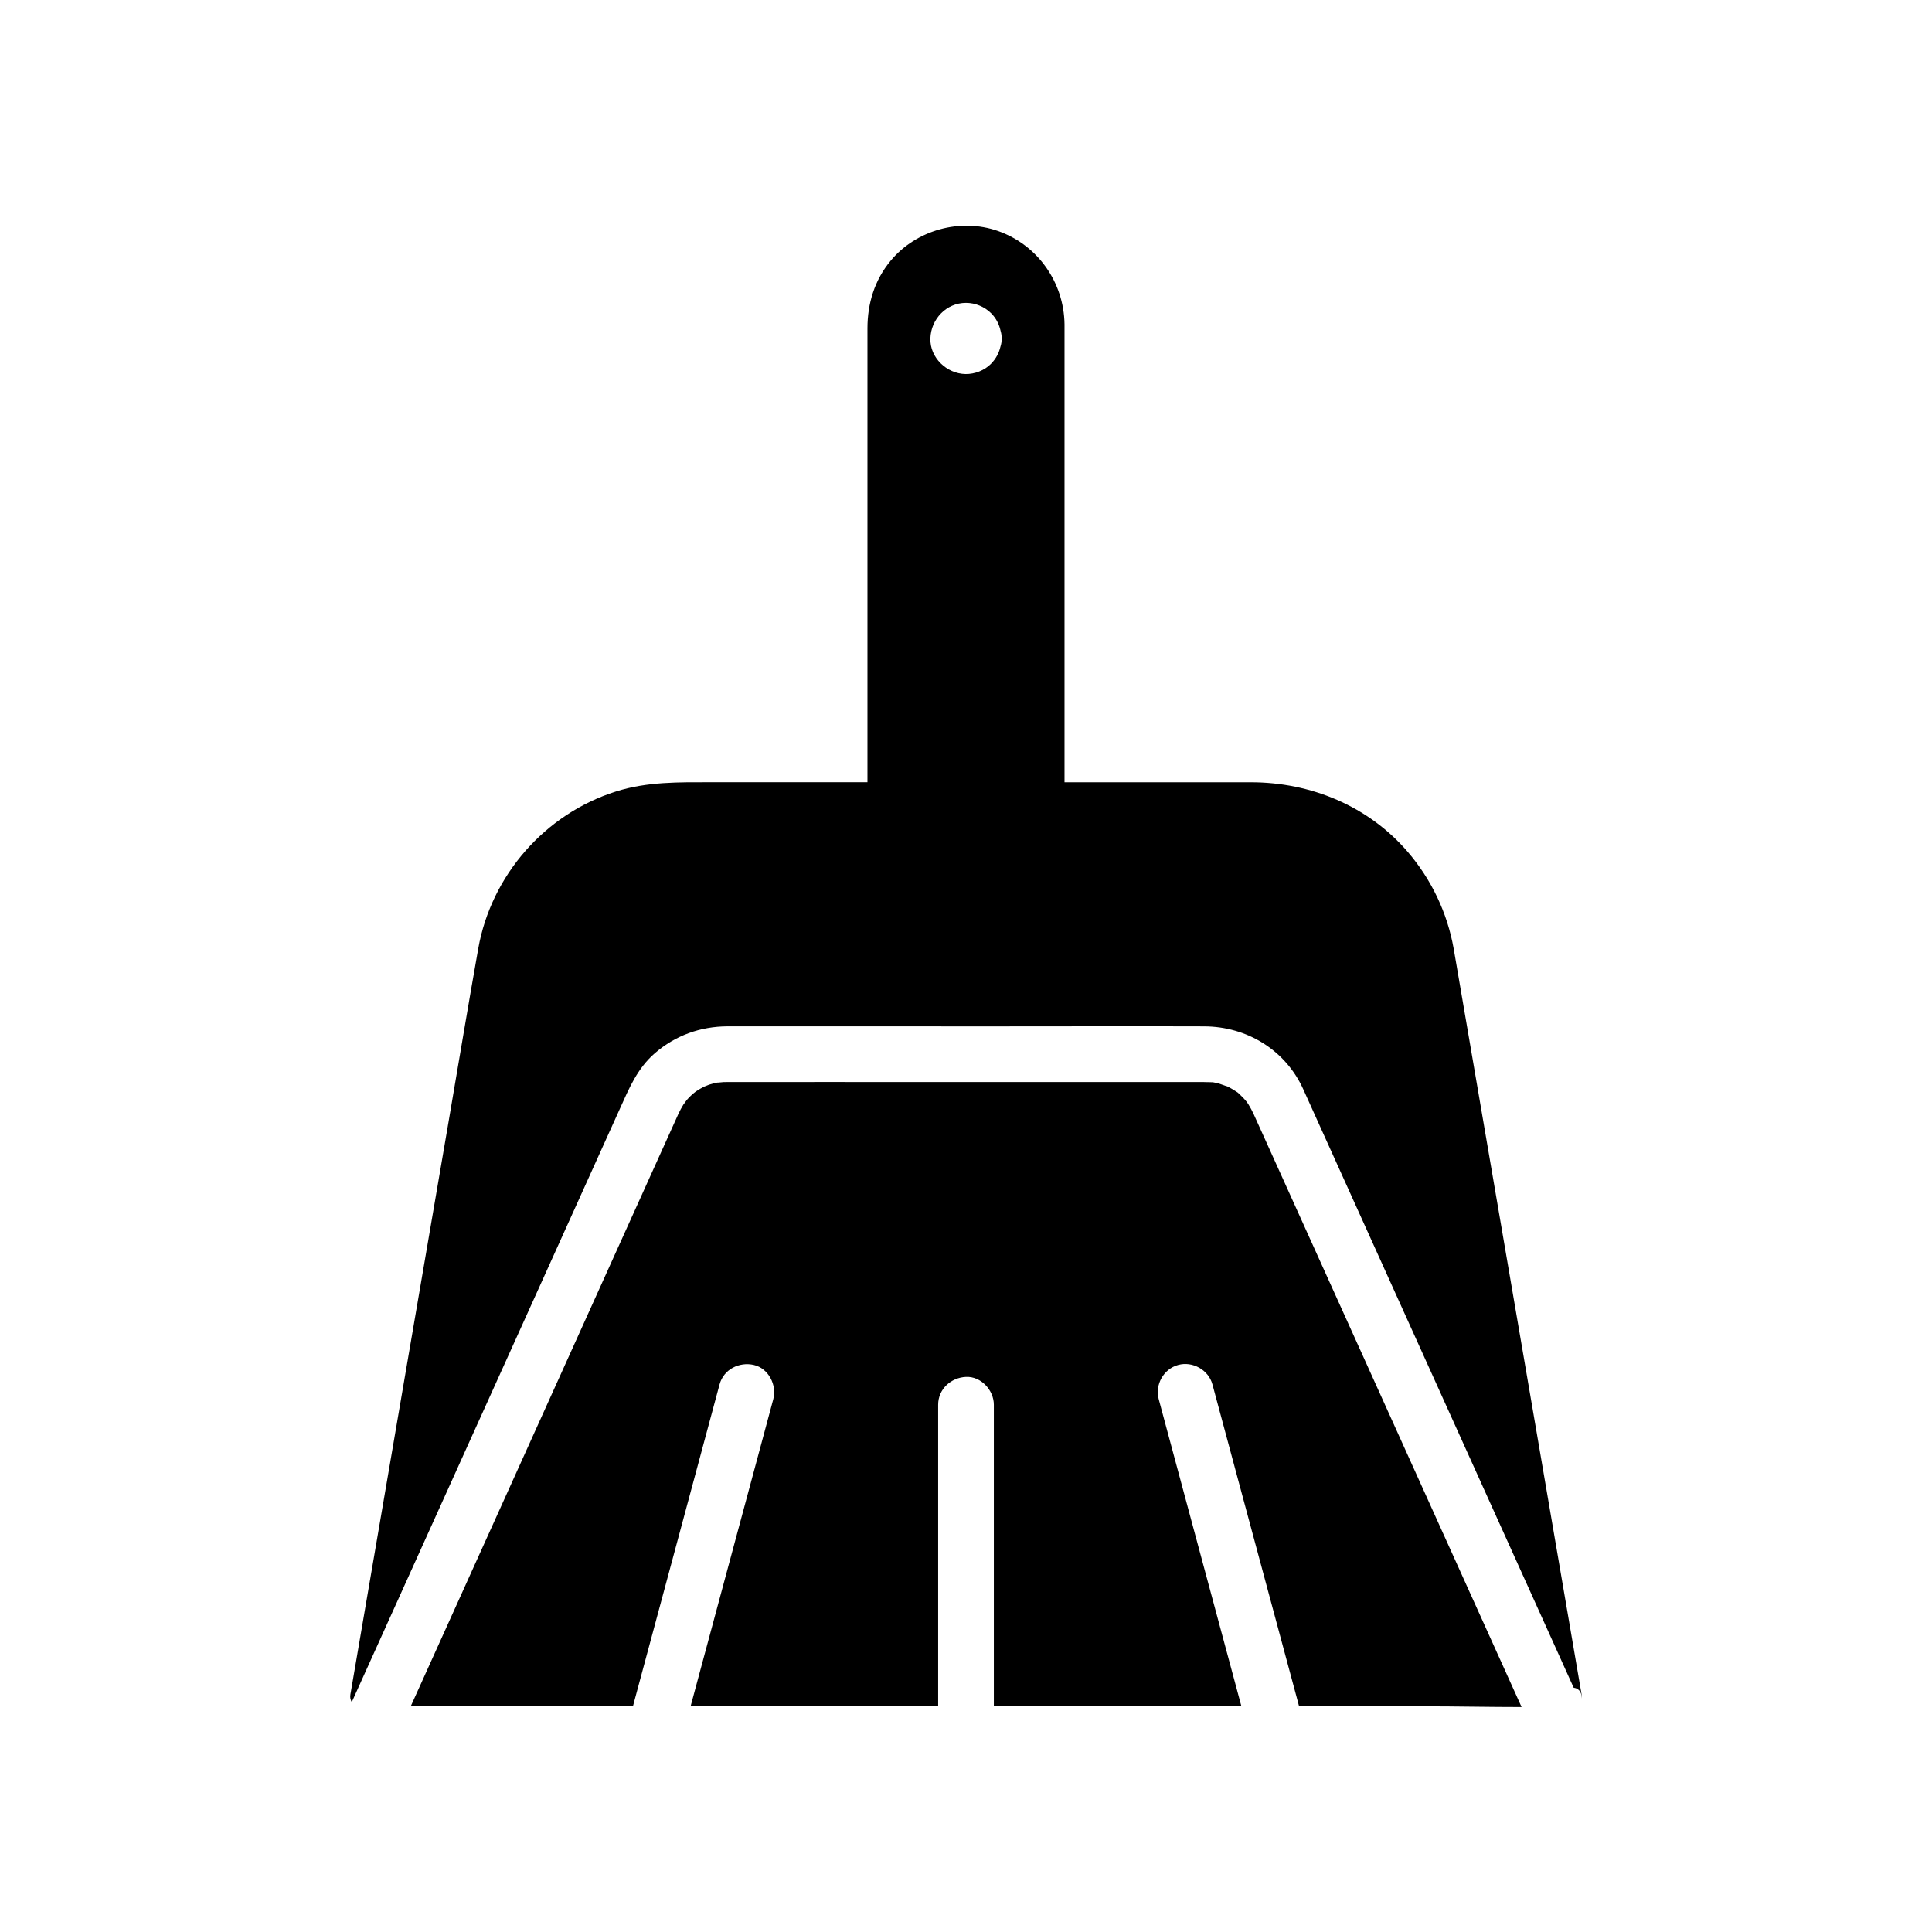
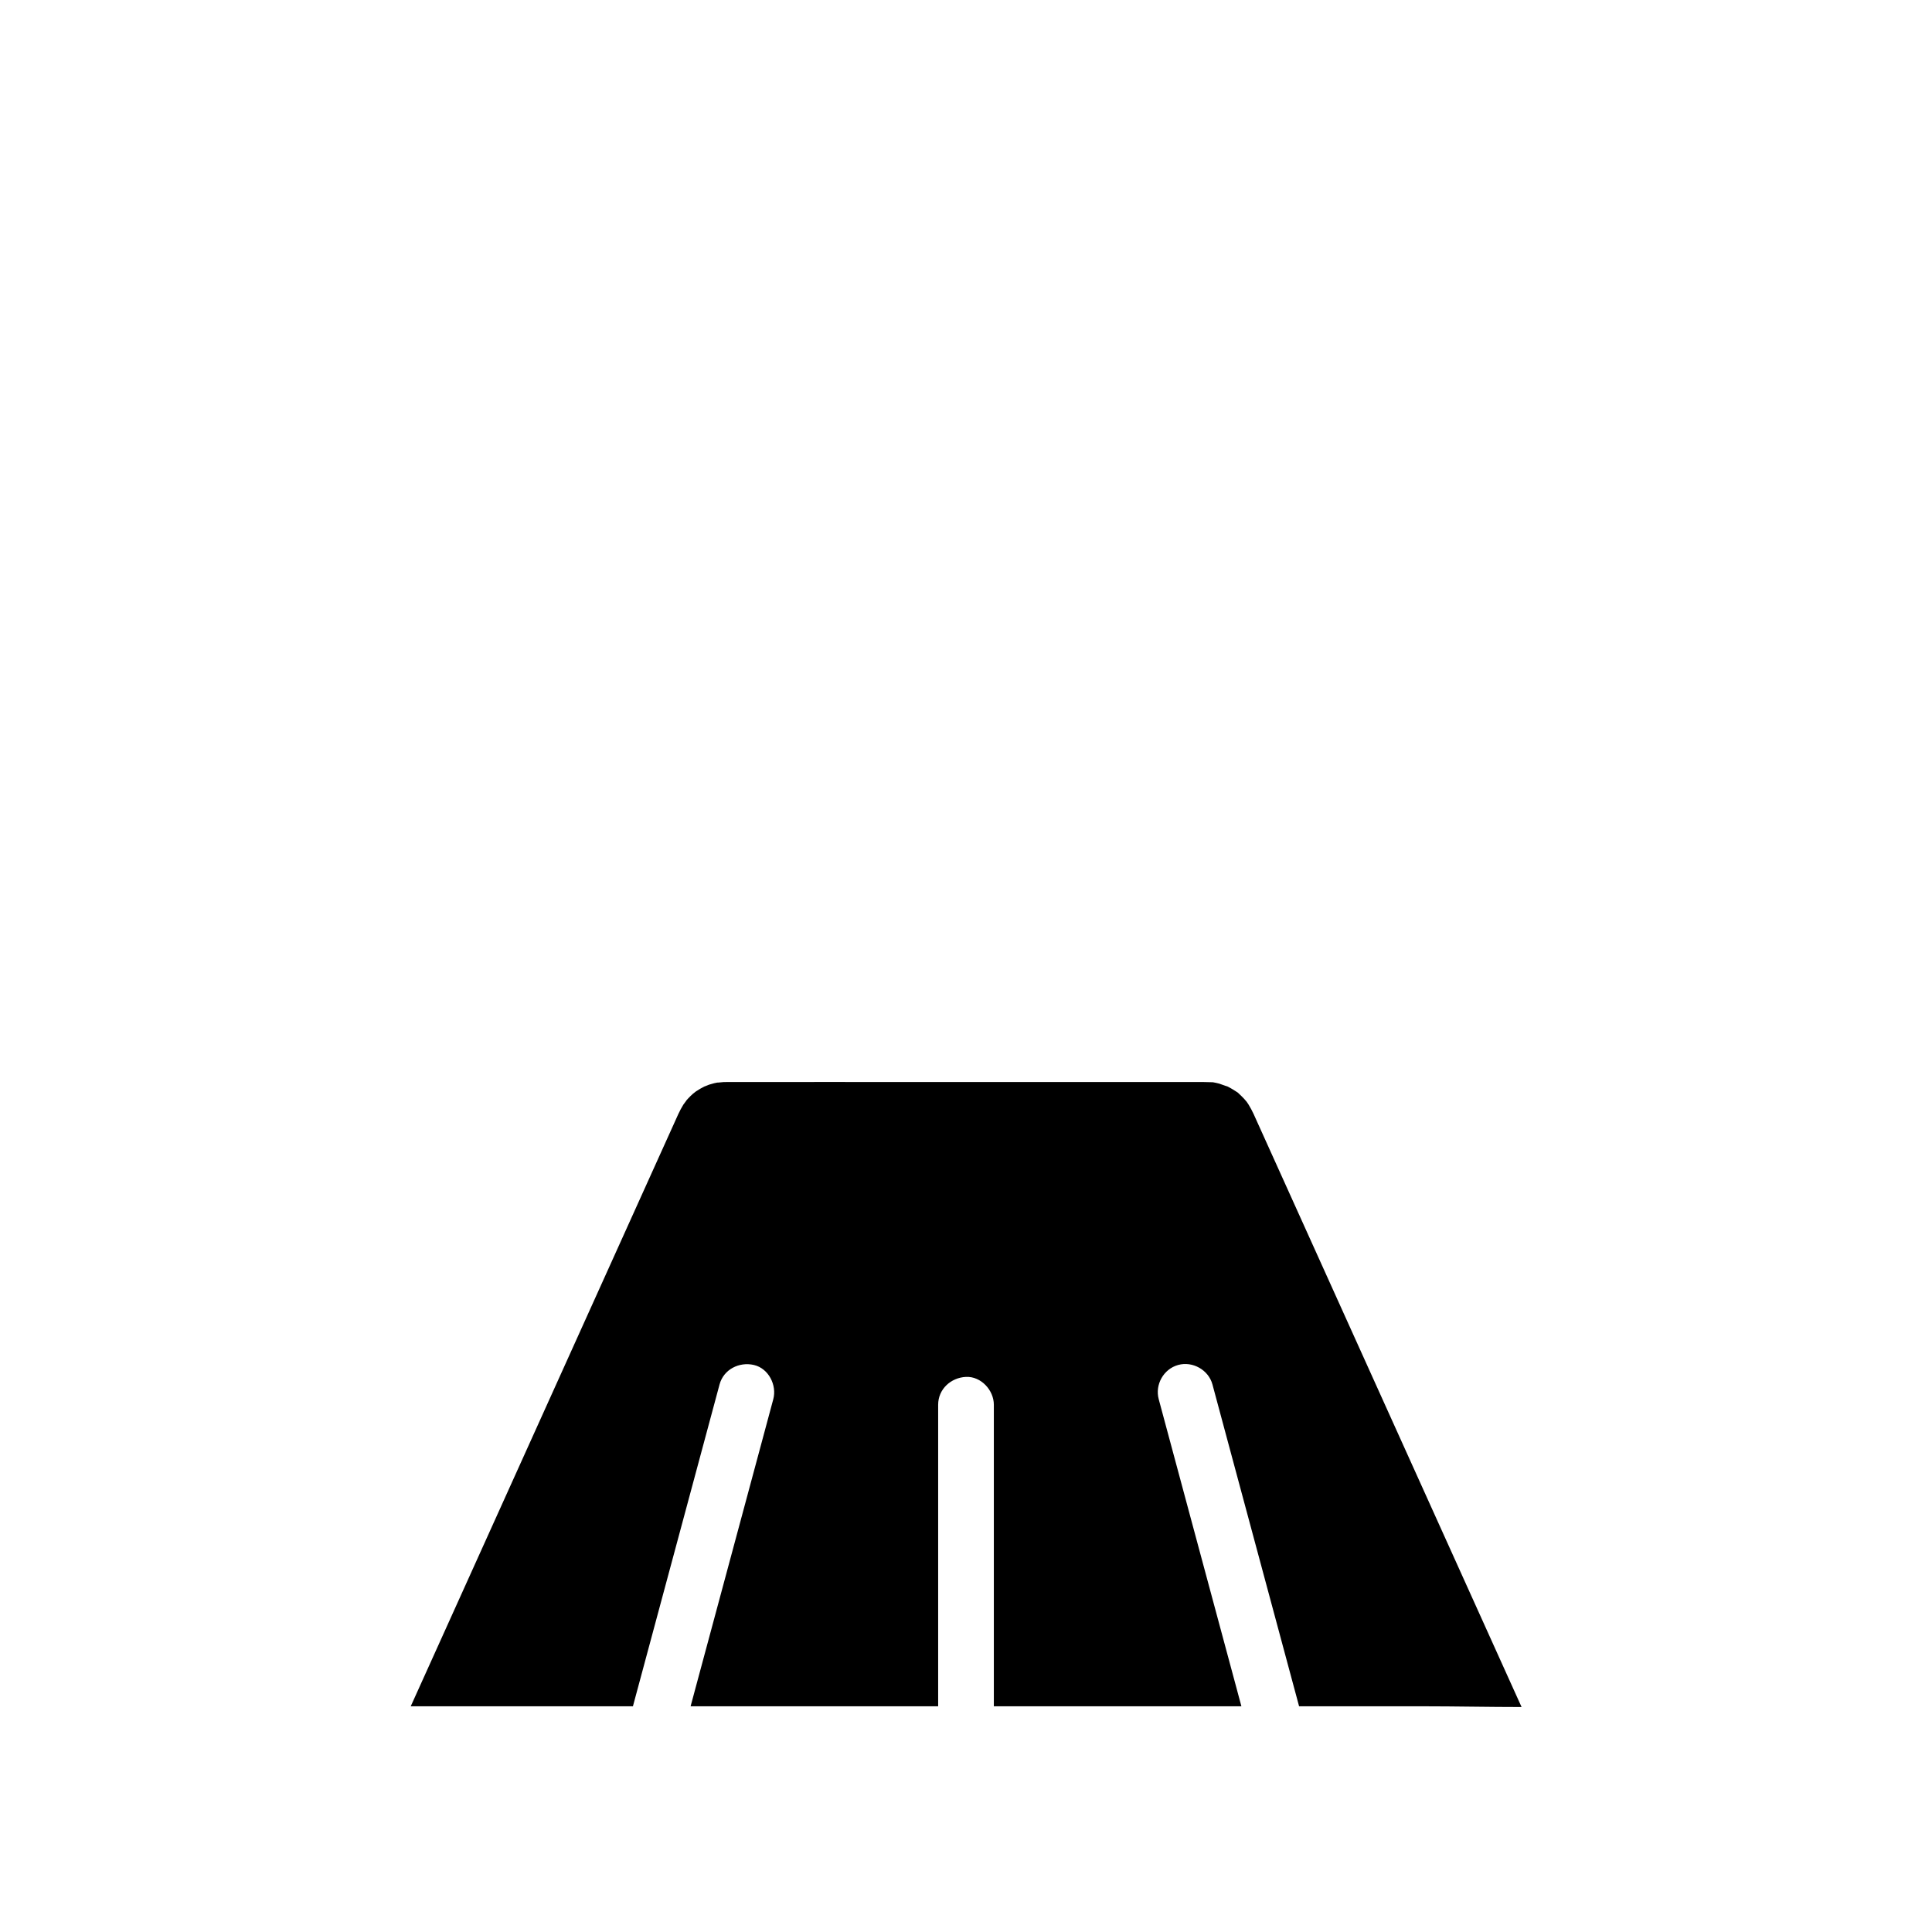
<svg xmlns="http://www.w3.org/2000/svg" fill="#000000" width="800px" height="800px" version="1.1" viewBox="144 144 512 512">
  <g>
-     <path d="m563.14 593.07c-2.59-15.09-5.176-30.184-7.766-45.277-4.508-26.301-9.02-52.605-13.531-78.906-3.945-23.027-7.891-46.051-11.844-69.078-0.25-1.473-0.496-2.941-0.758-4.41-1.684-9.484-5.894-18.336-12.172-25.645-10.449-12.164-25.703-18.445-41.578-18.445h-49.383v-121.39c-0.156-11.094-7.094-20.992-17.609-24.695-10.008-3.519-21.691-0.281-28.469 7.875-4.266 5.137-6.144 11.32-6.144 17.922v120.28h-41.406c-8.547 0-16.934-0.176-25.234 2.449-18.832 5.957-33.062 22.219-36.508 41.656-2.723 15.359-5.273 30.75-7.906 46.125-5.008 29.207-10.012 58.41-15.016 87.609l-10.434 60.871c-0.172 1.012-0.348 2.031-0.523 3.047-0.121 0.723 0.012 1.445 0.367 2.016 0.949-2.102 1.898-4.207 2.848-6.312 1.34-2.953 2.672-5.902 4.004-8.859 3.254-7.199 6.508-14.402 9.762-21.605 10.41-23.035 20.816-46.07 31.227-69.105 7.738-17.121 15.473-34.25 23.211-51.375 2.449-5.422 4.602-10.672 9.293-14.734 5.422-4.688 12.074-7.07 19.223-7.094 2.176-0.004 4.344 0 6.516 0l65.988 0.008c17.938 0 35.875-0.059 53.816 0 11.34 0.035 21.535 6.25 26.258 16.648 2.055 4.531 4.098 9.074 6.144 13.609 9 19.906 17.992 39.816 26.992 59.73 10.062 22.27 20.121 44.535 30.188 66.805 1.074 2.375 2.144 4.754 3.223 7.129 1.328 2.953 2.66 5.898 3.996 8.852 0.379 0.836 0.758 1.672 1.137 2.508 1.574 0.156 2.258 1.598 2.055 2.879 0.086-0.332 0.105-0.695 0.035-1.09zm-163.14-368.81c2.469 0 4.926 1.02 6.672 2.766 1.328 1.328 2.125 2.945 2.504 4.703 0.004 0.012 0.004 0.016 0.004 0.02 0.195 0.656 0.289 1.32 0.254 1.949 0.039 0.734-0.074 1.457-0.301 2.144-0.398 1.719-1.211 3.258-2.539 4.602-1.719 1.73-4.281 2.723-6.711 2.68-4.969-0.074-9.477-4.328-9.324-9.426 0.156-5.117 4.203-9.438 9.441-9.438z" />
    <path d="m547.24 596.38c-8.68 0-17.379-0.195-26.035-0.195h-32.934c-0.223-0.82-0.438-1.637-0.66-2.461-0.223-0.82-0.441-1.637-0.664-2.461-1.73-6.434-3.465-12.867-5.195-19.301-4.461-16.574-8.926-33.145-13.387-49.723-1.02-3.785-2.035-7.57-3.055-11.355-1.039-3.848-5.254-6.211-9.082-5.156-3.871 1.066-6.195 5.215-5.152 9.078 2.801 10.406 5.606 20.816 8.402 31.223 4.059 15.074 8.117 30.16 12.184 45.234 0.223 0.82 0.438 1.637 0.66 2.461l0.547 2.023c0.039 0.148 0.078 0.289 0.117 0.438l-65.605-0.004v-79.91c0-3.856-3.394-7.559-7.379-7.379-4 0.184-7.379 3.242-7.379 7.379v79.91h-65.605c0.223-0.82 0.441-1.637 0.664-2.461 0.215-0.82 0.438-1.637 0.66-2.461 1.383-5.125 2.762-10.254 4.144-15.379 4.461-16.57 8.926-33.145 13.387-49.715 1.02-3.789 2.035-7.57 3.055-11.359 1.004-3.723-1.25-8.188-5.152-9.078-3.883-0.887-8.004 1.168-9.082 5.156-2.801 10.406-5.606 20.812-8.402 31.219-4.414 16.387-8.828 32.773-13.234 49.16-0.055 0.188-0.102 0.375-0.152 0.562-0.172 0.633-0.34 1.266-0.512 1.898-0.223 0.82-0.441 1.637-0.66 2.461l-58.883-0.004c0.367-0.816 0.742-1.637 1.113-2.461 0.367-0.816 0.738-1.637 1.113-2.461 1.555-3.434 3.106-6.875 4.66-10.312 9.969-22.062 19.938-44.121 29.902-66.184 8.992-19.91 17.992-39.816 26.984-59.73 2.195-4.852 4.383-9.703 6.578-14.555 0.168-0.363 0.328-0.738 0.496-1.102 0.023-0.055 0.043-0.102 0.07-0.152 0.402-0.855 0.836-1.691 1.34-2.496 0.055-0.082 0.953-1.258 0.793-1.105 0.348-0.402 0.719-0.797 1.102-1.172 0.207-0.203 0.418-0.395 0.633-0.586l0.004-0.004s0-0.004 0.004 0c0.012-0.012 0.023-0.023 0.051-0.043 0.164-0.129 0.586-0.477 0.746-0.586 0.719-0.48 1.465-0.91 2.234-1.301-0.004 0.004-0.016 0.012-0.02 0.02 0.062 0 1.16-0.473 1.273-0.508 0.438-0.137 0.887-0.262 1.332-0.375 0.309-0.074 0.621-0.145 0.934-0.195-0.414 0.102 1.344-0.109 1.629-0.117 0.41-0.012 0.82-0.004 1.234-0.004 17.879-0.035 35.762 0 53.645 0h65.734c2.199 0 4.398-0.004 6.594 0 0.742 0.004 1.473 0.02 2.215 0.051 0.082 0.004 0.164 0.004 0.23 0.012 0.543 0.094 1.074 0.211 1.598 0.348 0.359 0.094 2.219 0.816 2.109 0.707 0.926 0.453 1.801 0.98 2.66 1.551 1.117 0.746 0.477 0.375 0.195 0.152 0.586 0.523 1.152 1.055 1.676 1.625 0.152 0.164 0.656 0.793 0.68 0.793 0.172 0.242 0.336 0.492 0.496 0.742 0.5 0.801 0.934 1.637 1.34 2.496 0.031 0.059 0.055 0.121 0.082 0.184 0.191 0.414 0.375 0.836 0.562 1.25 0.836 1.844 1.672 3.695 2.504 5.539 7.824 17.312 15.645 34.629 23.473 51.945 10.301 22.805 20.609 45.609 30.914 68.418 3.719 8.23 7.438 16.461 11.16 24.699 0.375 0.816 0.742 1.637 1.113 2.461 0.406 0.883 0.805 1.77 1.203 2.656z" />
  </g>
</svg>